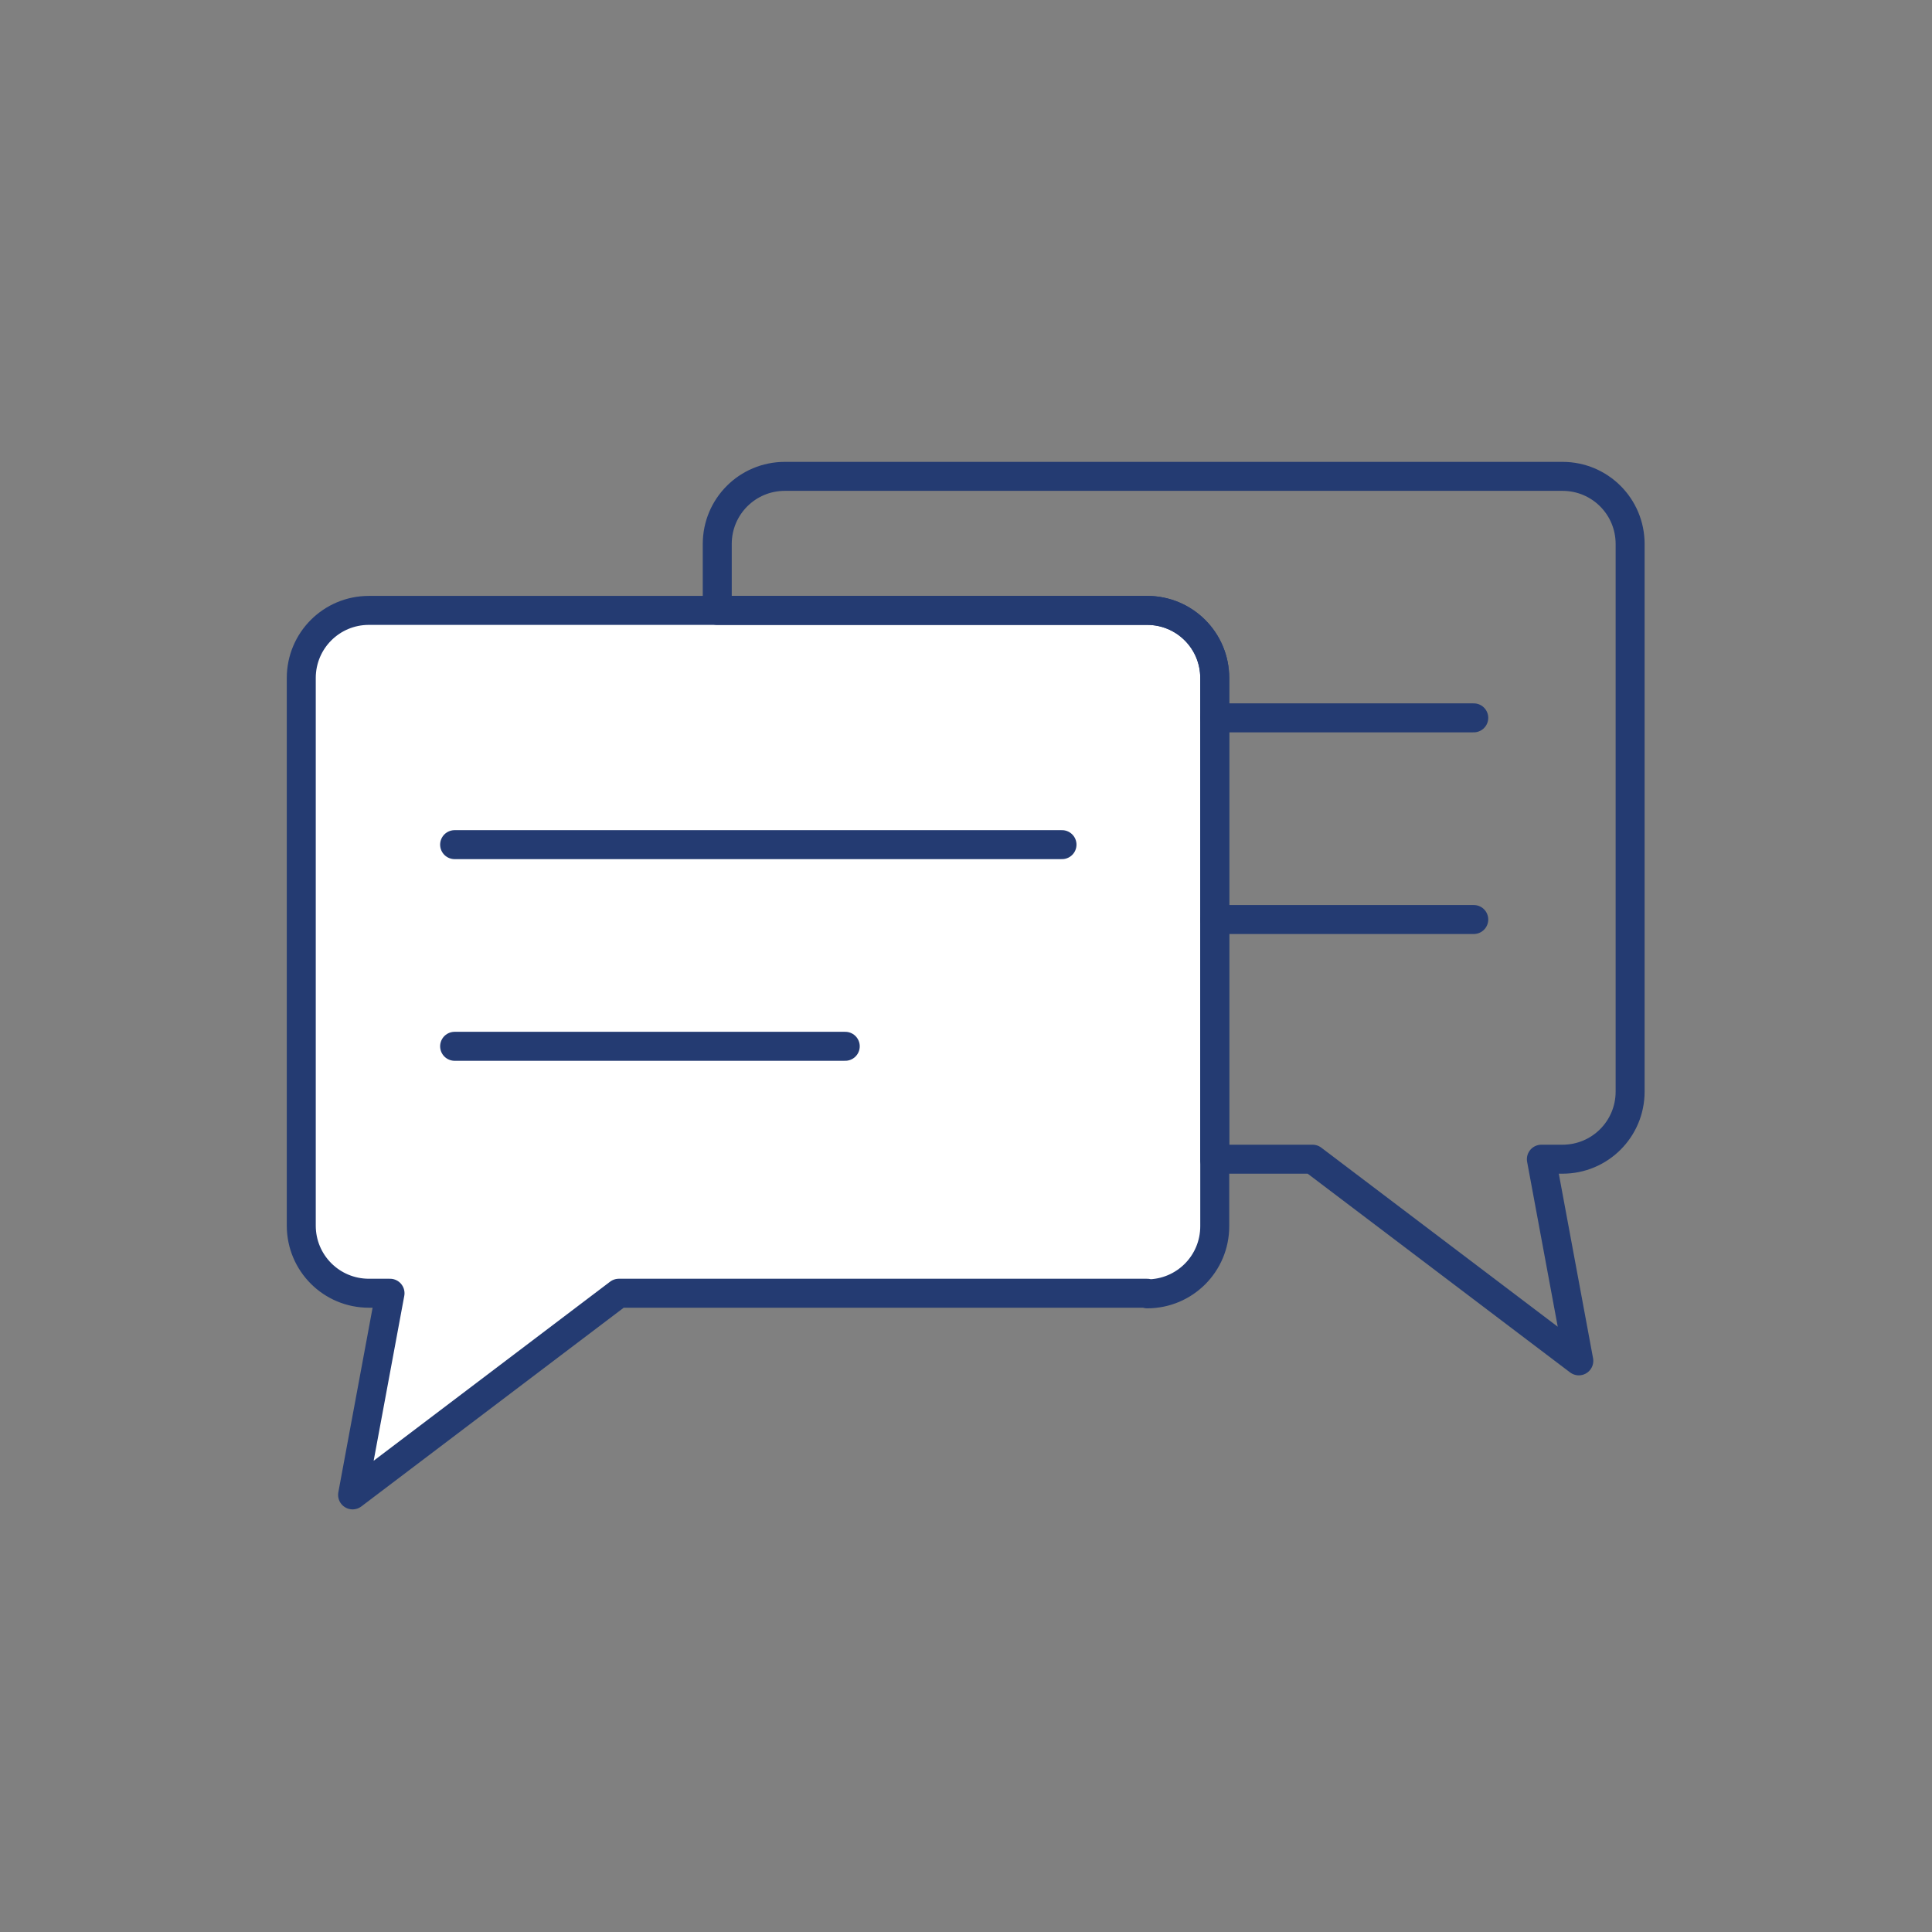
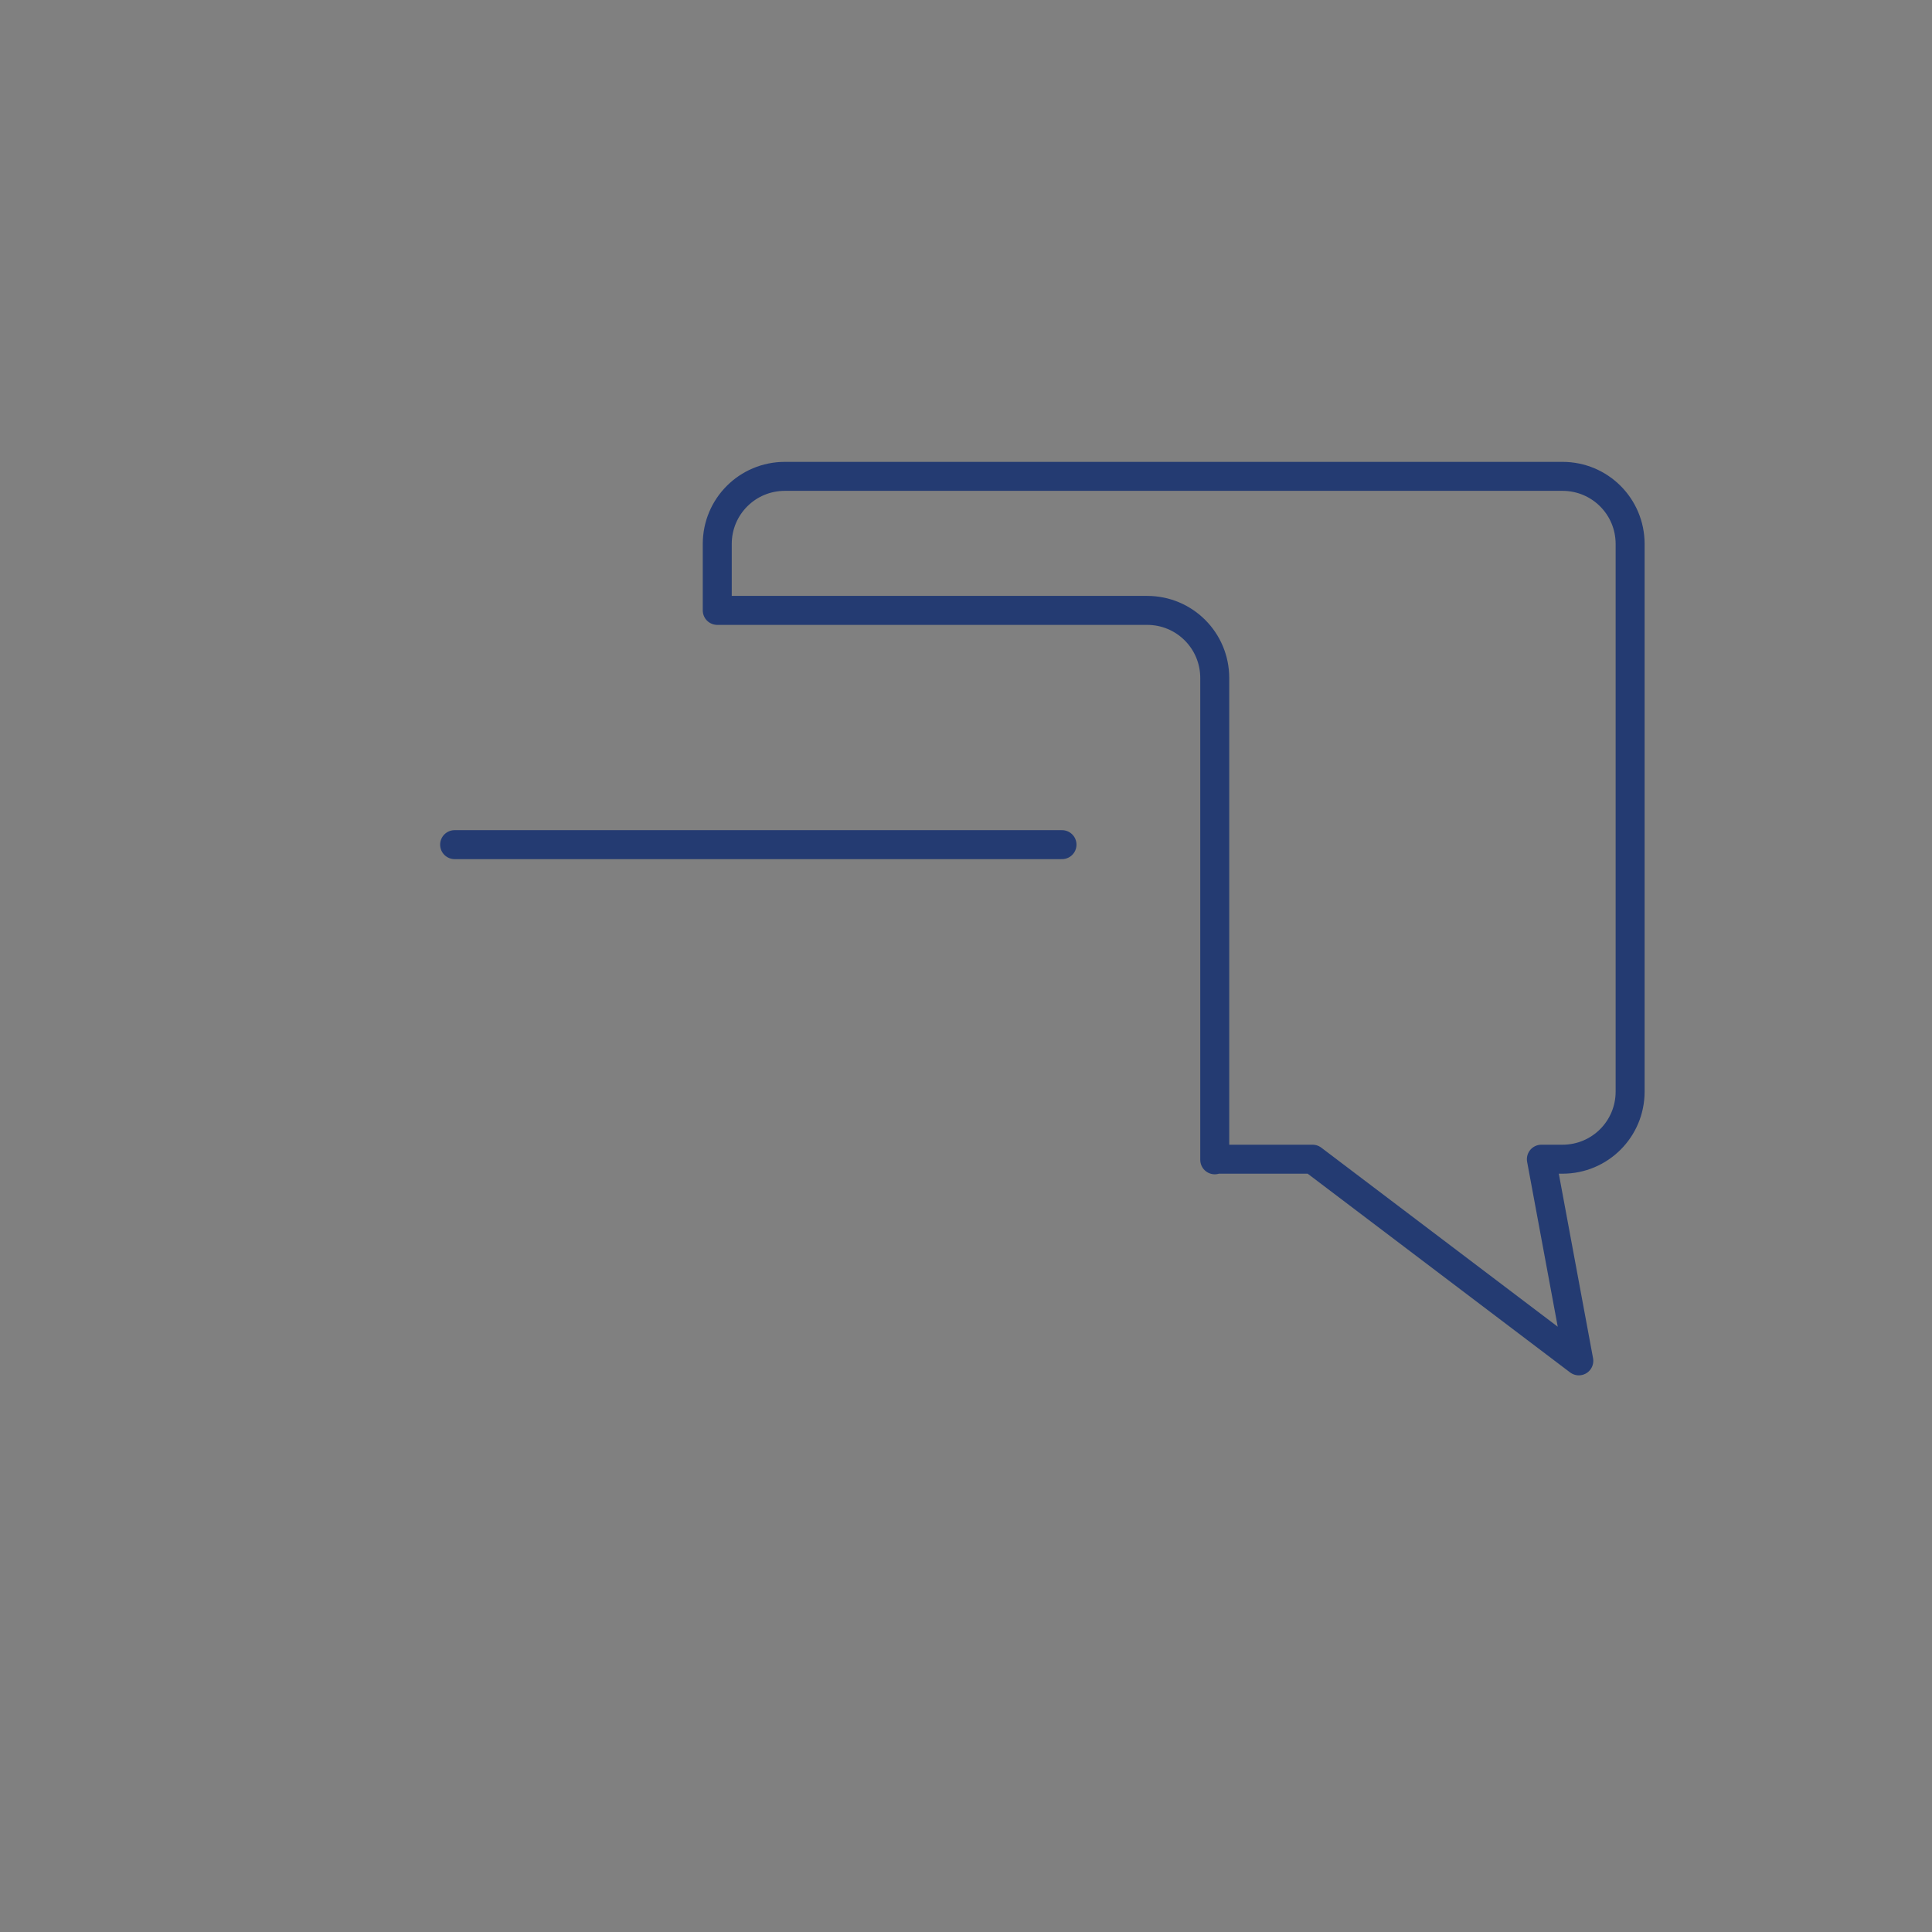
<svg xmlns="http://www.w3.org/2000/svg" id="Layer_1" viewBox="0 0 32 32">
  <rect x="0" y="0" width="32" height="32" fill="#808080" stroke="none" />
  <defs>
    <style>.cls-1{fill:#fff;}.cls-1,.cls-2,.cls-3{stroke:#243b72;stroke-linecap:round;stroke-linejoin:round;stroke-width:.48px;}.cls-1,.cls-3{fill-rule:evenodd;}.cls-2,.cls-3{fill:none;}</style>
  </defs>
-   <path class="cls-1" d="M19,21.42H10.25l-4.41,3.34,.62-3.34h-.35c-.62,0-1.12-.5-1.12-1.12V11.23c0-.62,.5-1.12,1.12-1.12h12.89c.62,0,1.12,.5,1.12,1.12v9.08c0,.62-.5,1.12-1.12,1.12Z" />
  <path class="cls-3" d="M20.12,19.2h1.62l4.41,3.34-.62-3.34h.35c.62,0,1.12-.5,1.12-1.12V9.01c0-.62-.5-1.12-1.12-1.12H13c-.62,0-1.12,.5-1.12,1.12v1.1h7.12c.62,0,1.12,.5,1.12,1.12v7.98Z" />
-   <line class="cls-2" x1="24.41" y1="11.89" x2="20.12" y2="11.89" />
-   <line class="cls-2" x1="24.41" y1="15.23" x2="20.12" y2="15.23" />
  <g>
    <line class="cls-2" x1="17.59" y1="13.99" x2="7.53" y2="13.99" />
-     <line class="cls-2" x1="14" y1="17.33" x2="7.53" y2="17.33" />
  </g>
</svg>